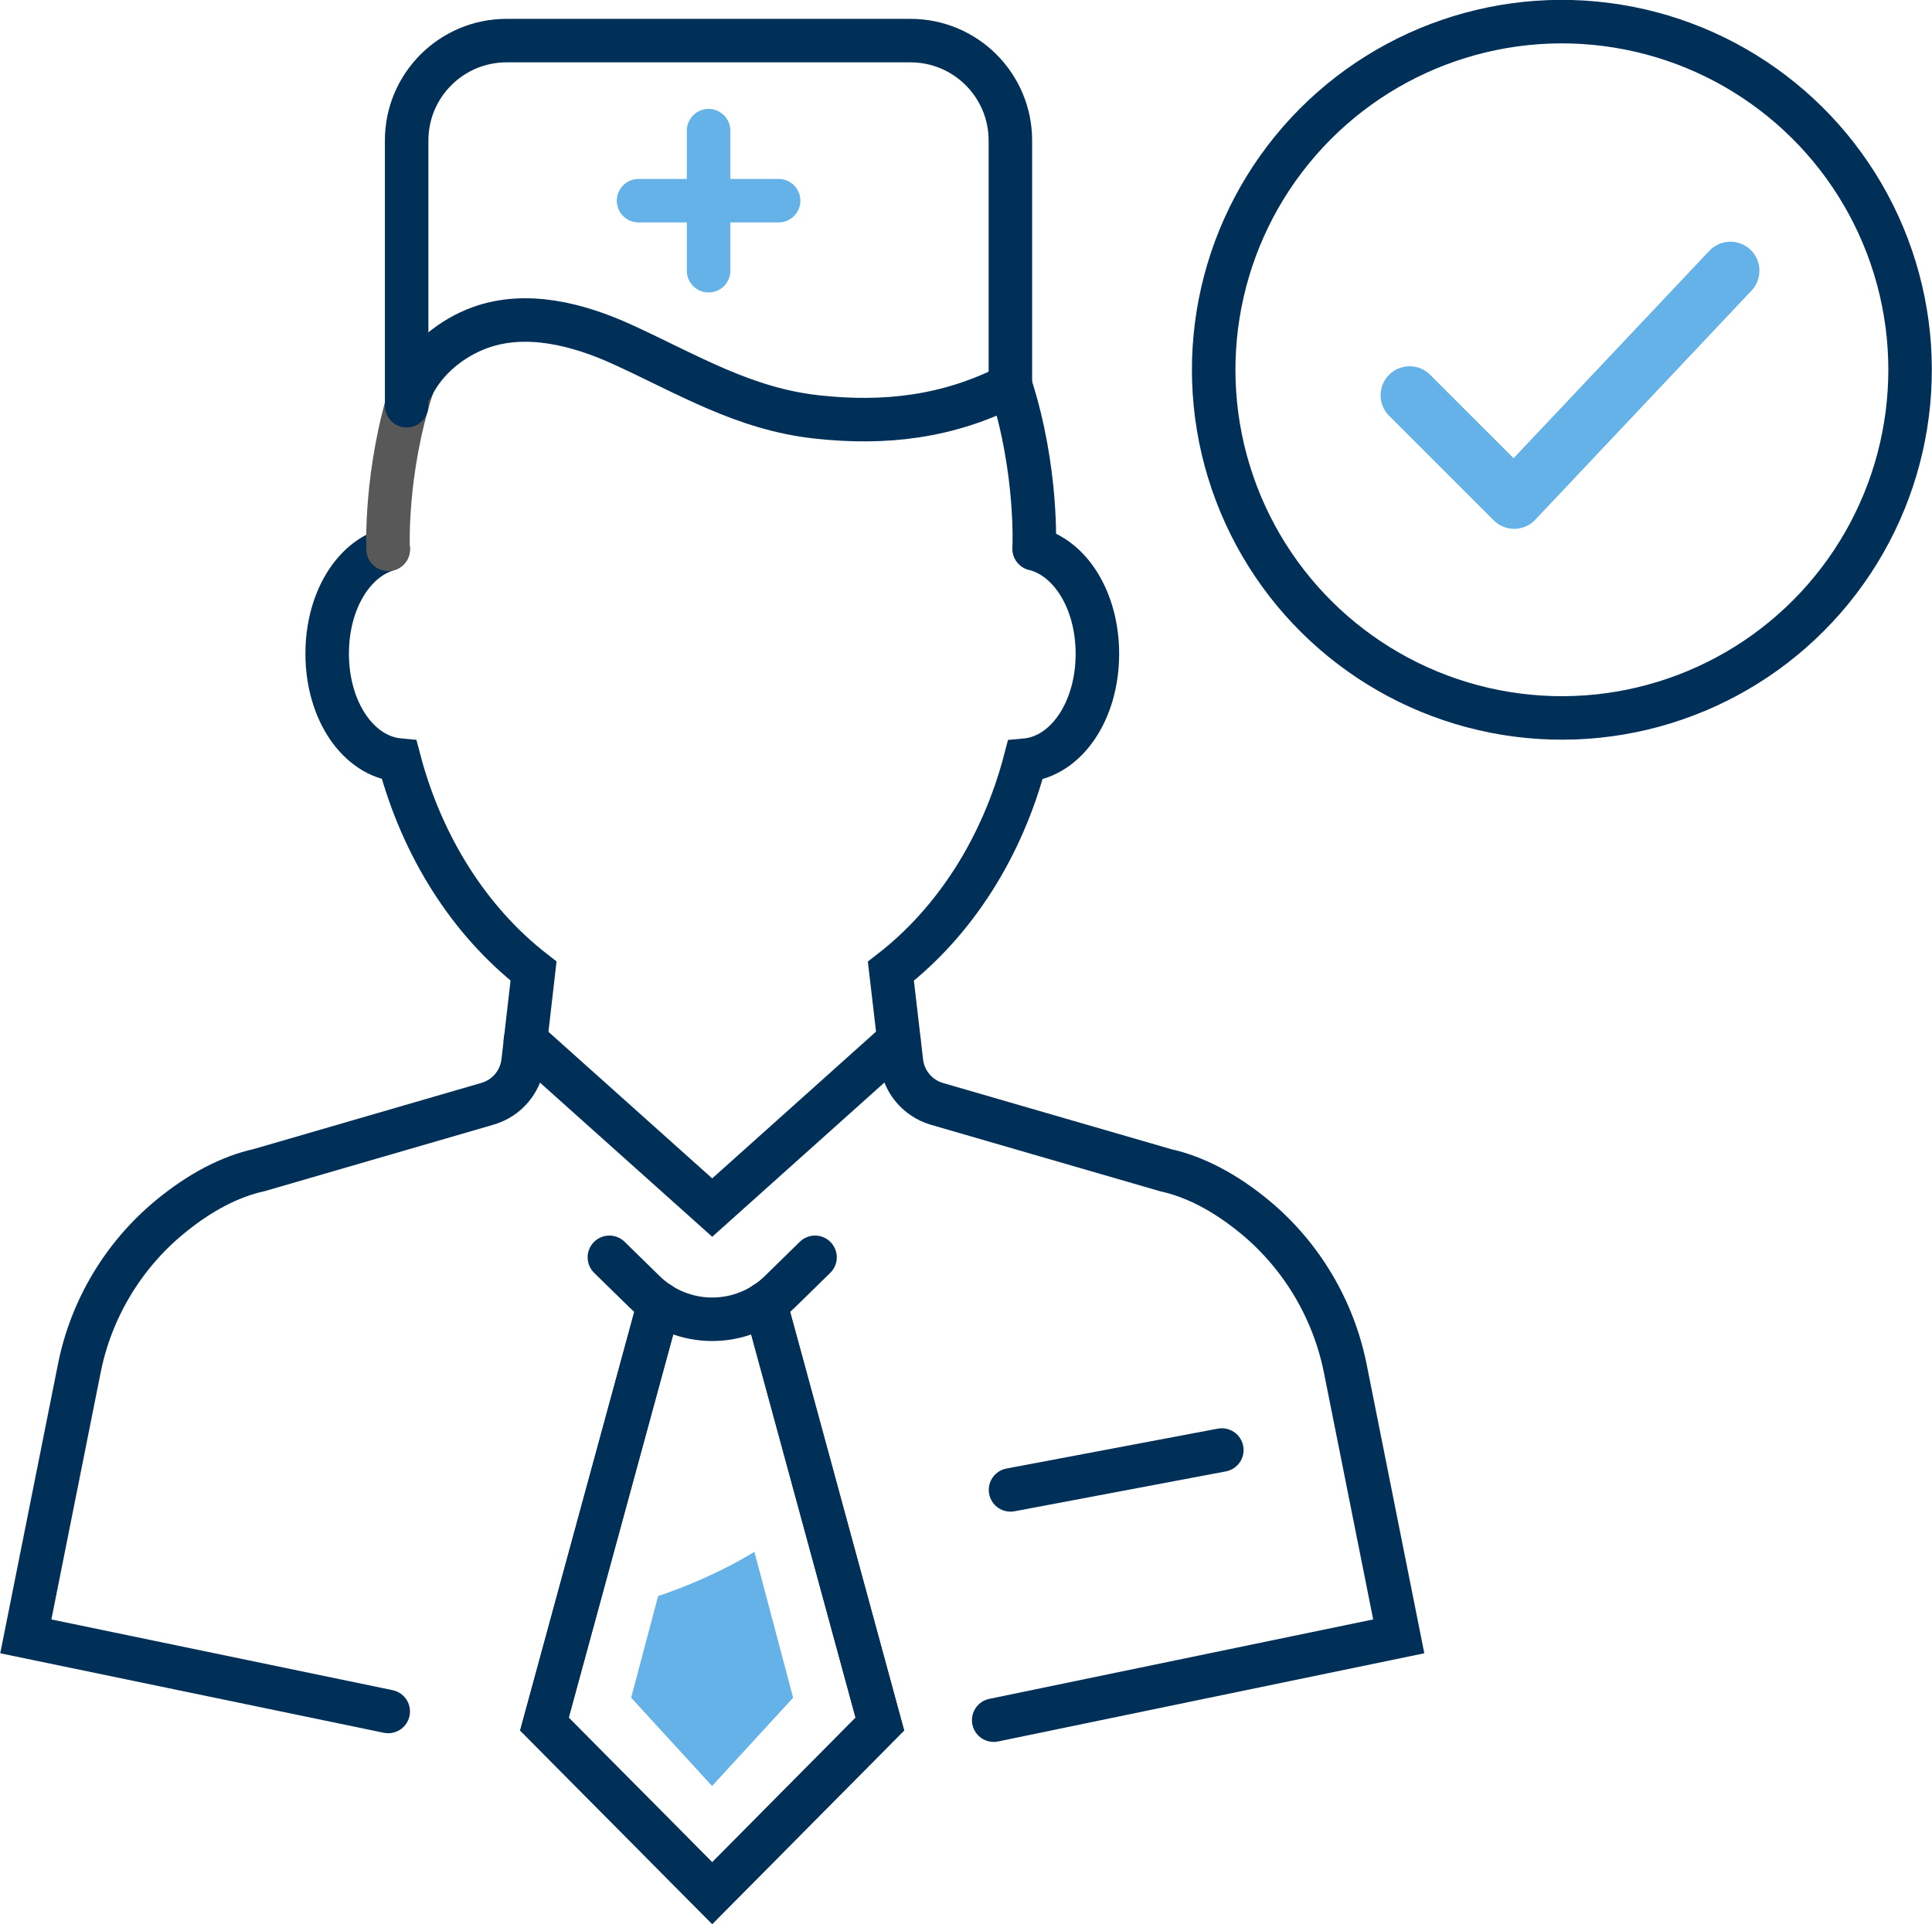
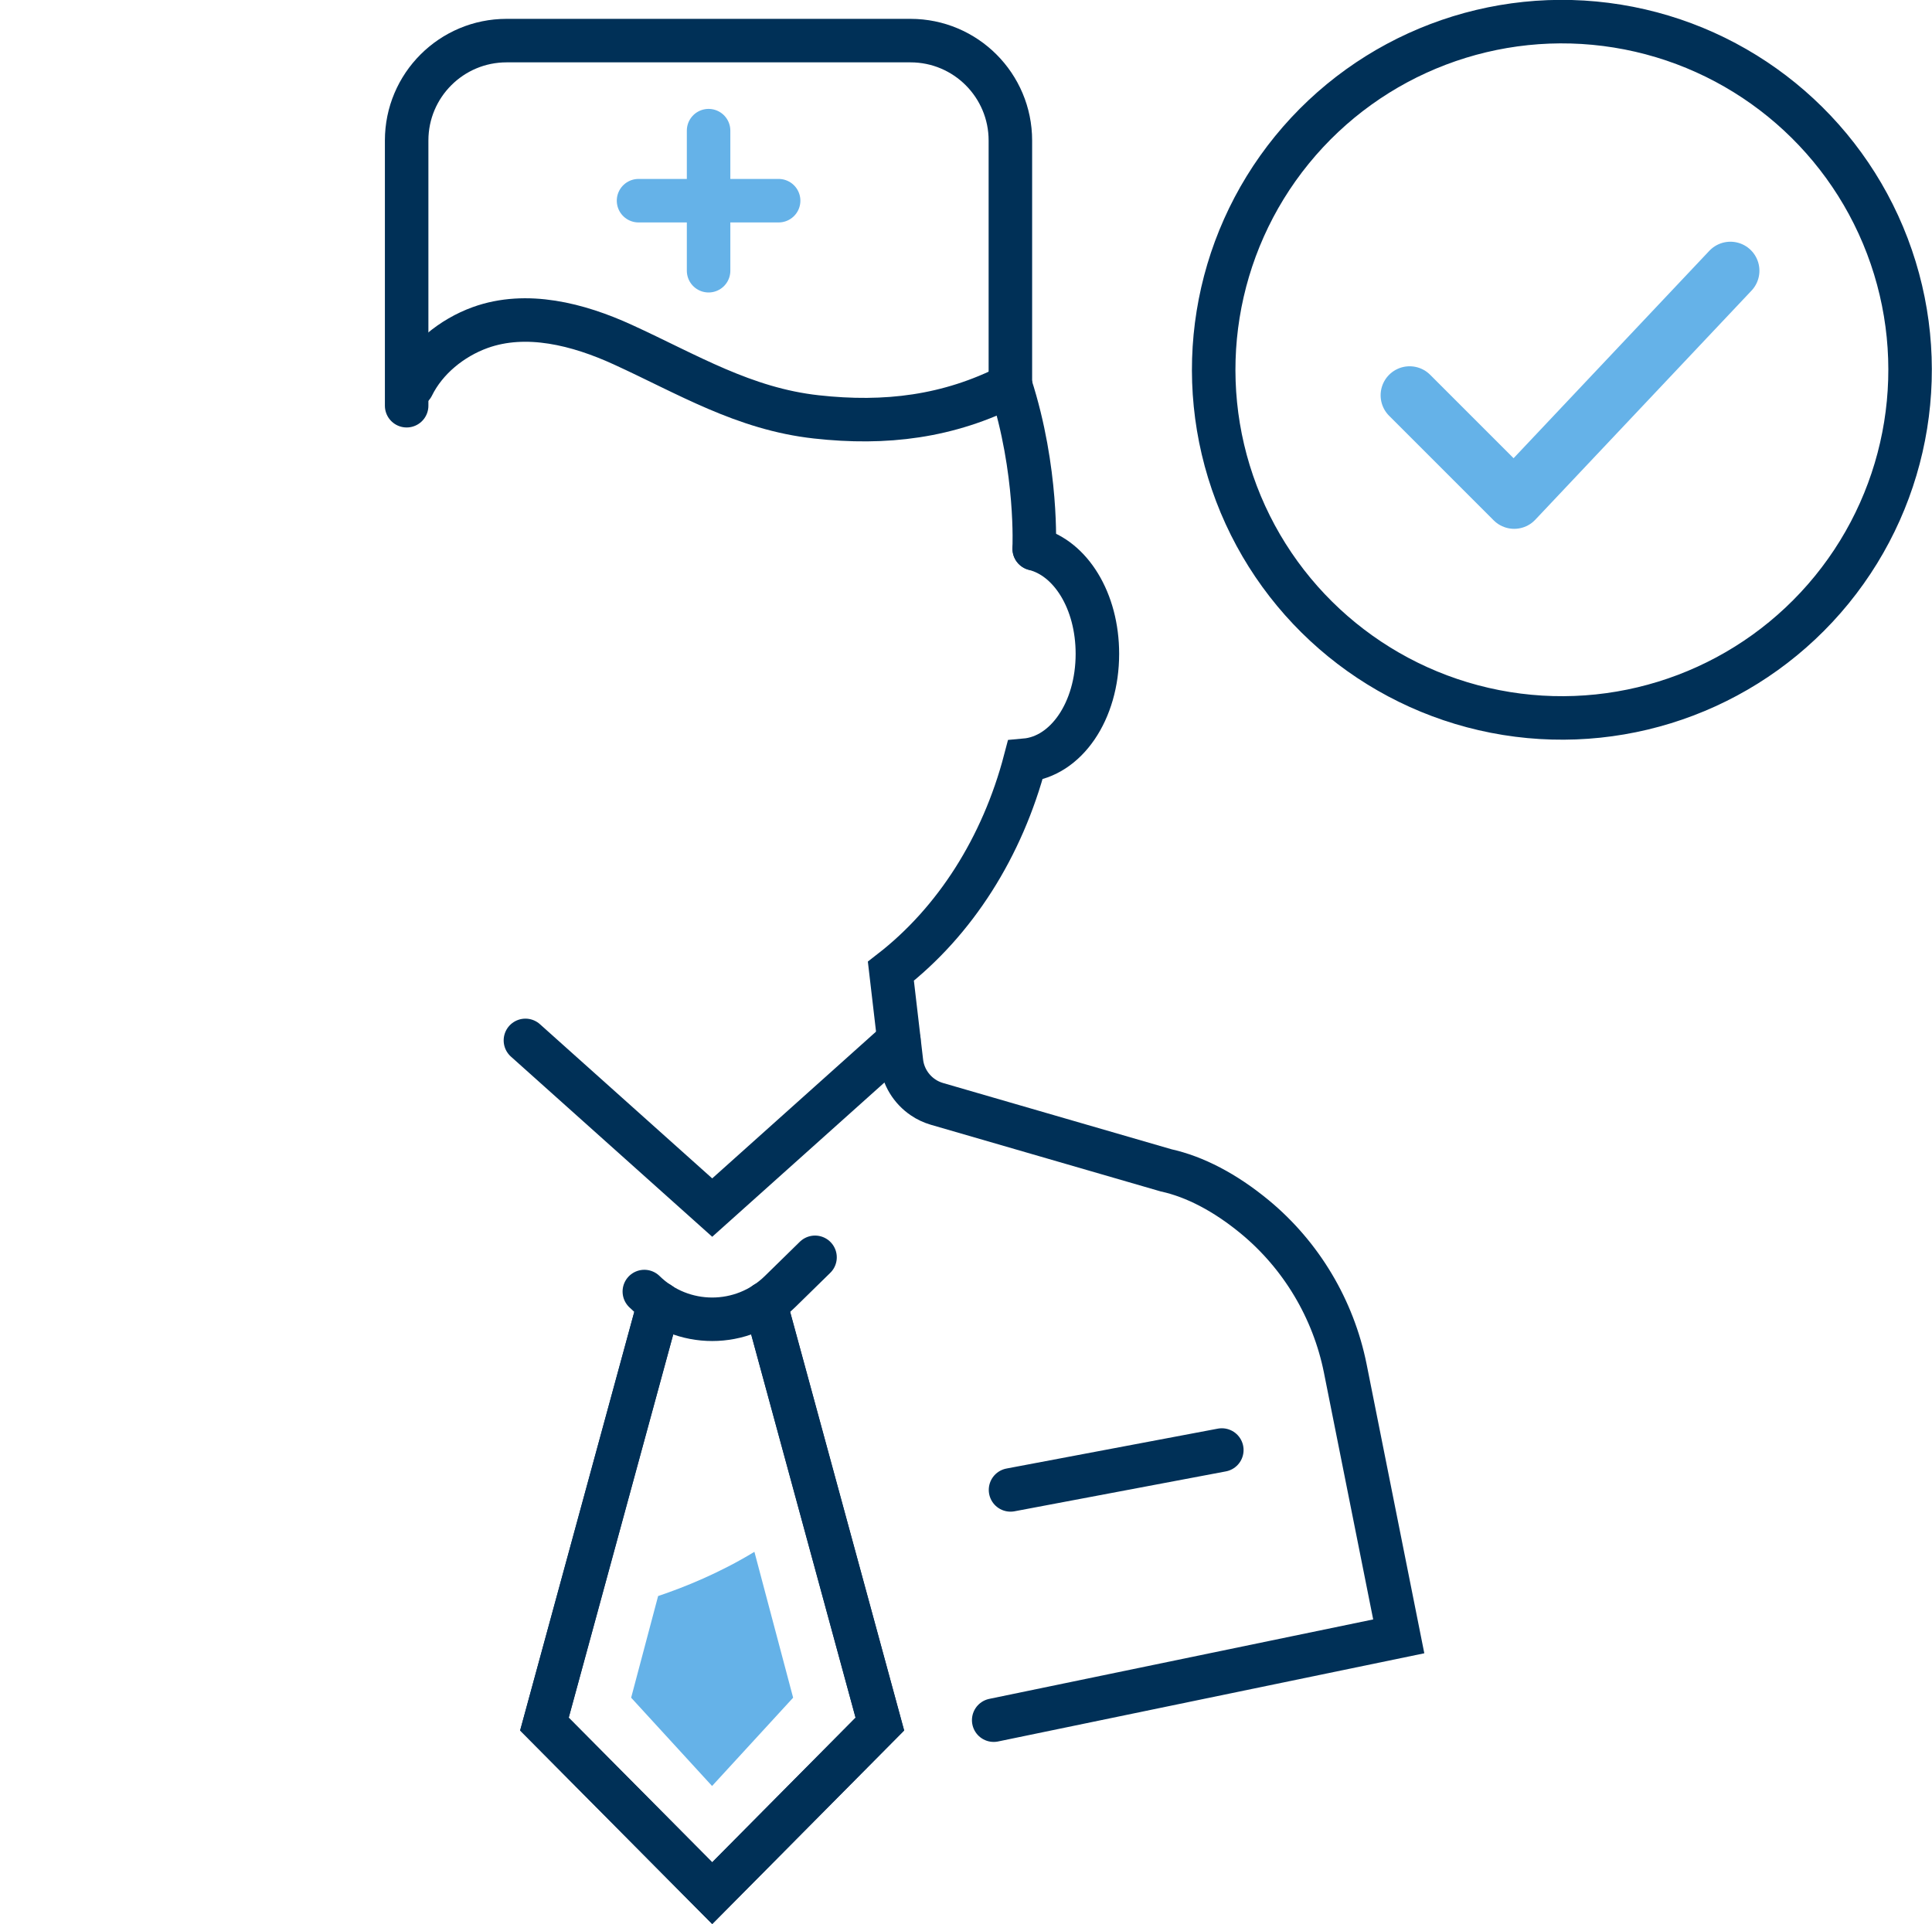
<svg xmlns="http://www.w3.org/2000/svg" id="Icon_Set" data-name="Icon Set" viewBox="0 0 133.22 132.69">
  <defs>
    <style>
      .cls-1 {
        stroke: #003057;
      }

      .cls-1, .cls-2, .cls-3, .cls-4 {
        fill: none;
        stroke-linecap: round;
      }

      .cls-1, .cls-3, .cls-4 {
        stroke-miterlimit: 10;
        stroke-width: 3px;
      }

      .cls-2 {
        stroke-linejoin: round;
        stroke-width: 4px;
      }

      .cls-2, .cls-4 {
        stroke: #65b2e8;
      }

      .cls-3 {
        stroke: #585858;
      }

      .cls-5 {
        fill: #65b2e8;
      }
    </style>
  </defs>
-   <path class="cls-1" d="M56.2,86.71l-2.41,2.36c-2.6,2.55-6.76,2.55-9.36,0l-2.41-2.36" />
+   <path class="cls-1" d="M56.2,86.71l-2.41,2.36c-2.6,2.55-6.76,2.55-9.36,0" />
  <polyline class="cls-1" points="52.77 89.89 60.67 118.9 49.11 130.56 37.54 118.9 45.45 89.89" />
  <polyline class="cls-1" points="52.77 89.89 60.67 118.9 49.11 130.56 37.54 118.9 45.45 89.89" />
  <polyline class="cls-1" points="61.98 71.75 49.11 83.28 36.23 71.75" />
  <line class="cls-1" x1="69.68" y1="102.75" x2="84.25" y2="100" />
  <path class="cls-5" d="M43.52,117.08l5.58,6.09,5.59-6.09-2.67-10.06c-2.4,1.46-4.8,2.43-6.64,3.05l-1.86,7.01Z" />
  <path class="cls-1" d="M68.52,118.63l27.93-5.78-3.69-18.49c-.82-4.08-3.03-7.79-6.24-10.44-2.05-1.69-4.13-2.77-6.12-3.21l-15.79-4.58c-.34-.1-.67-.25-.96-.45-.83-.56-1.38-1.46-1.49-2.45l-.73-6.25c4.42-3.43,7.69-8.56,9.26-14.55,2.82-.25,4.98-3.38,4.98-7.34,0-3.65-1.84-6.61-4.35-7.24" />
-   <path class="cls-1" d="M26.77,37.88c-2.44.7-4.21,3.61-4.21,7.2,0,3.95,2.15,7.08,4.97,7.34,1.58,5.98,4.85,11.12,9.26,14.55l-.72,6.25c-.12,1-.66,1.89-1.49,2.45-.3.2-.62.35-.96.45l-15.73,4.57c-2.04.45-4.12,1.54-6.17,3.23-3.23,2.66-5.44,6.37-6.25,10.44l-3.69,18.49,24.99,5.18" />
-   <path class="cls-3" d="M28.44,26.64c-1.92,5.87-1.68,11.24-1.68,11.24" />
  <path class="cls-1" d="M71.31,37.84s.27-5.38-1.63-11.26" />
  <path class="cls-1" d="M69.68,26.57c-4.27,2.18-8.63,2.71-13.39,2.18-4.99-.55-8.88-2.94-13.34-4.98-3.08-1.41-6.65-2.33-9.84-1.18-1.96.71-3.75,2.16-4.67,4.03" />
  <path class="cls-1" d="M28.04,27.98V9.69c0-3.81,3.09-6.89,6.89-6.89h27.85c3.81,0,6.89,3.09,6.89,6.89v16.88" />
  <line class="cls-4" x1="48.86" y1="18.67" x2="48.86" y2="9.01" />
  <line class="cls-4" x1="44.03" y1="13.84" x2="53.69" y2="13.84" />
  <circle class="cls-1" cx="107.71" cy="25.51" r="24.01" transform="translate(65.35 127.77) rotate(-80.83)" />
  <polyline class="cls-2" points="119.32 18.67 104.41 34.47 97.2 27.26" />
</svg>